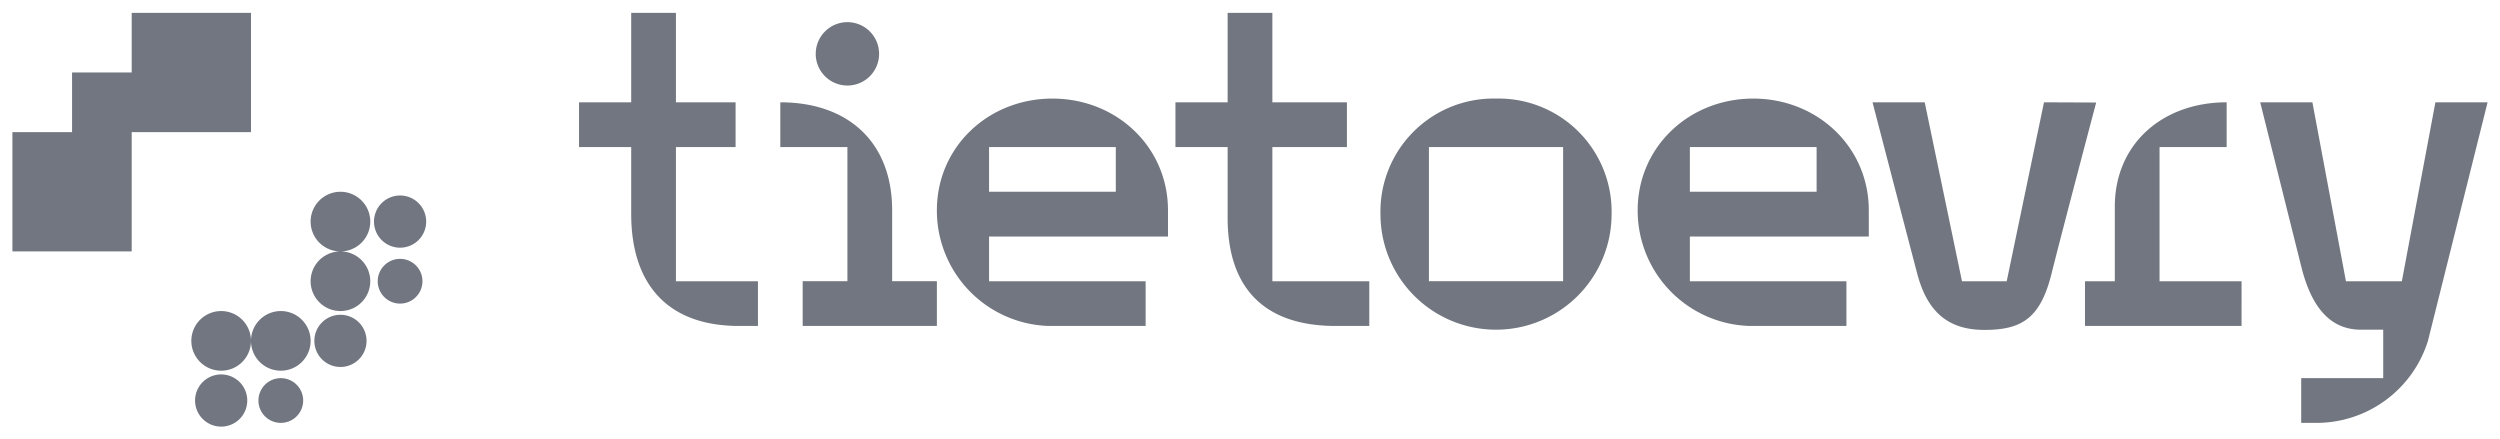
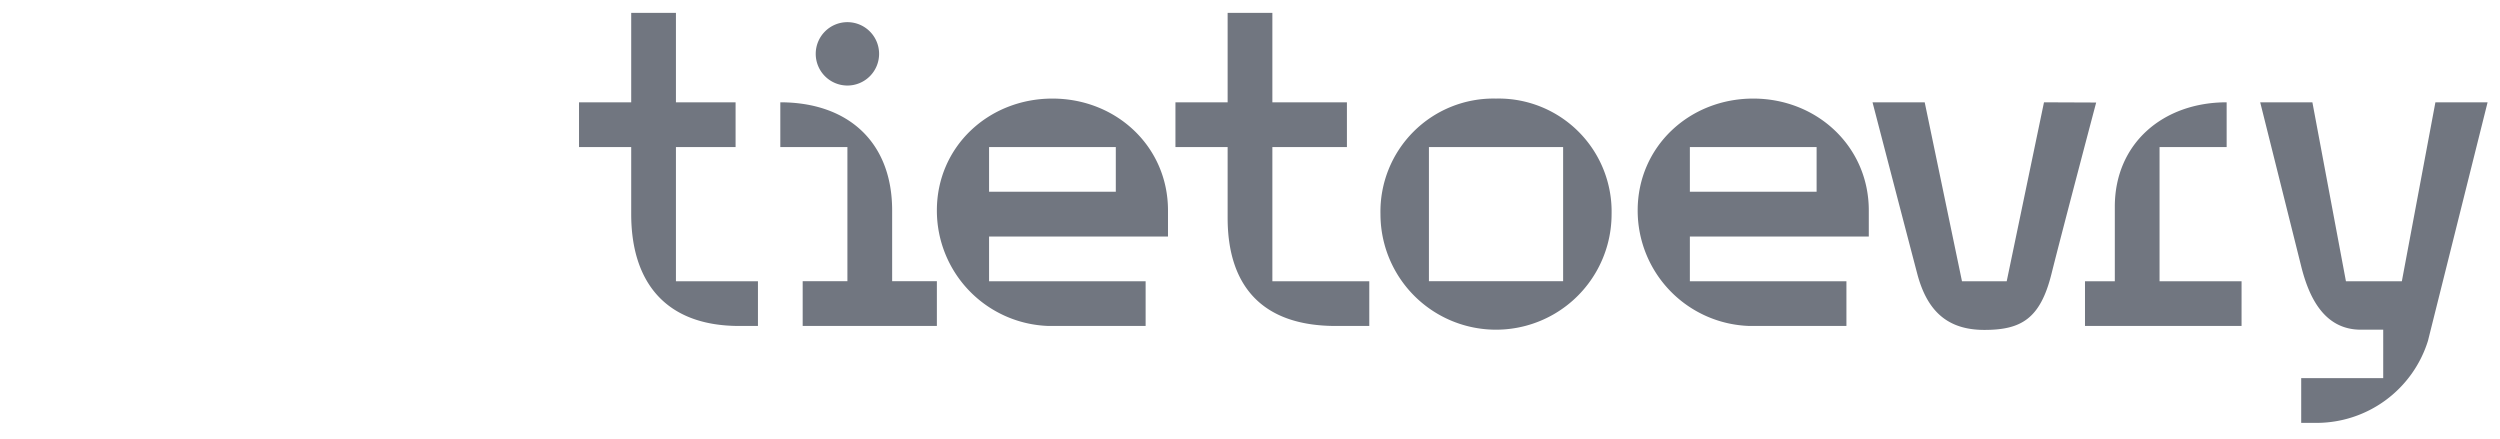
<svg xmlns="http://www.w3.org/2000/svg" id="svg1414" width="1024" height="180" viewBox="-1.665 -1.665 335.33 58.83">
  <defs id="defs1411" />
-   <path id="path1330" d="M 16,0 V 8 H 8 v 8 H 0 V 32 H 16 V 16 H 32 V 0 Z m 28,24 a 4,4 0 0 0 -4,4 4,4 0 0 0 4,4 4,4 0 0 0 4,-4 4,4 0 0 0 -4,-4 z m 0,8 a 4,4 0 0 0 -4,4 4,4 0 0 0 4,4 4,4 0 0 0 4,-4 4,4 0 0 0 -4,-4 z m 8,-7.5 A 3.5,3.5 0 0 0 48.5,28 3.5,3.5 0 0 0 52,31.5 3.5,3.5 0 0 0 55.5,28 3.5,3.5 0 0 0 52,24.5 Z m 0,8.5 a 3,3 0 0 0 -3,3 3,3 0 0 0 3,3 3,3 0 0 0 3,-3 3,3 0 0 0 -3,-3 z m -24,7 a 4,4 0 0 0 -4,4 4,4 0 0 0 4,4 4,4 0 0 0 4,-4 4,4 0 0 0 -4,-4 z m 4,4 a 4,4 0 0 0 4,4 4,4 0 0 0 4,-4 4,4 0 0 0 -4,-4 4,4 0 0 0 -4,4 z M 44,40.5 A 3.5,3.5 0 0 0 40.5,44 3.5,3.5 0 0 0 44,47.5 3.5,3.5 0 0 0 47.5,44 3.5,3.5 0 0 0 44,40.5 Z m -16,8 A 3.5,3.5 0 0 0 24.5,52 3.5,3.5 0 0 0 28,55.5 3.5,3.5 0 0 0 31.5,52 3.5,3.5 0 0 0 28,48.5 Z m 8,0.5 a 3,3 0 0 0 -3,3 3,3 0 0 0 3,3 3,3 0 0 0 3,-3 3,3 0 0 0 -3,-3 z" style="fill:#717680;fill-opacity:1" />
  <path id="path1350" d="m 83,0 v 12 h -7 v 6 h 7 v 9 c 0,9 4.5,15 14.5,15 H 100 V 36 H 89 V 18 h 8 V 12 H 89 V 0 Z m 80,0 v 12 h -7 v 6 h 7 v 9.5 c 0,9 4.5,14.5 14.5,14.5 H 182 V 36 H 169 V 18 h 10 V 12 H 169 V 0 Z M 112,1.25 A 4.25,4.25 0 0 0 107.75,5.5 4.25,4.25 0 0 0 112,9.75 4.25,4.25 0 0 0 116.25,5.5 4.25,4.25 0 0 0 112,1.25 Z m 87.244,10.246 A 15.16,15.16 0 0 0 199,11.5 15.16,15.16 0 0 0 183.5,27 a 15.5,15.5 0 0 0 31,0 15.16,15.16 0 0 0 -15.256,-15.504 z M 139.5,11.5 c -8.56,0 -15.5,6.44 -15.5,15 A 15.48,15.48 0 0 0 139,42 h 13 v -6 h -21 v -6 h 24 v -3.5 c 0,-8.56 -6.94,-15 -15.5,-15 z m 94,0 c -8.56,0 -15.5,6.44 -15.5,15 A 15.48,15.48 0 0 0 233,42 h 13 v -6 h -21 v -6 h 24 v -3.5 c 0,-8.56 -6.94,-15 -15.5,-15 z M 103,12 v 6 h 9 v 18 h -6 v 6 h 18 v -6 h -6 V 26.5 C 118,17.25 112,12 103,12 Z m 146.5,0 c 0,0 4.42,17 6,23 1.32,5 4.05,7.529 9,7.529 4.95,0 7.5,-1.5 9,-7.5 1.5,-6 6,-23 6,-23 l -7,-0.029 -5,24 h -6 l -5,-24 z m 47.5,0 c -8.5,0 -15,5.49 -15,14 v 10 h -4 v 6 h 21 V 36 H 288 V 18 h 9 z m 4.5,0 5.5,22 c 1,4 3,8.5 8,8.5 h 3 V 49 h -11 v 6 h 2 a 15.67,15.67 0 0 0 15,-11 c 1.42,-5.66 8,-32 8,-32 h -7 l -4.5,24 H 313 L 308.5,12 Z M 131,18 h 17 v 6 h -17 z m 59,0 h 18 v 18 h -18 z m 35,0 h 17 v 6 h -17 z" style="fill:#717680;fill-opacity:1" />
</svg>